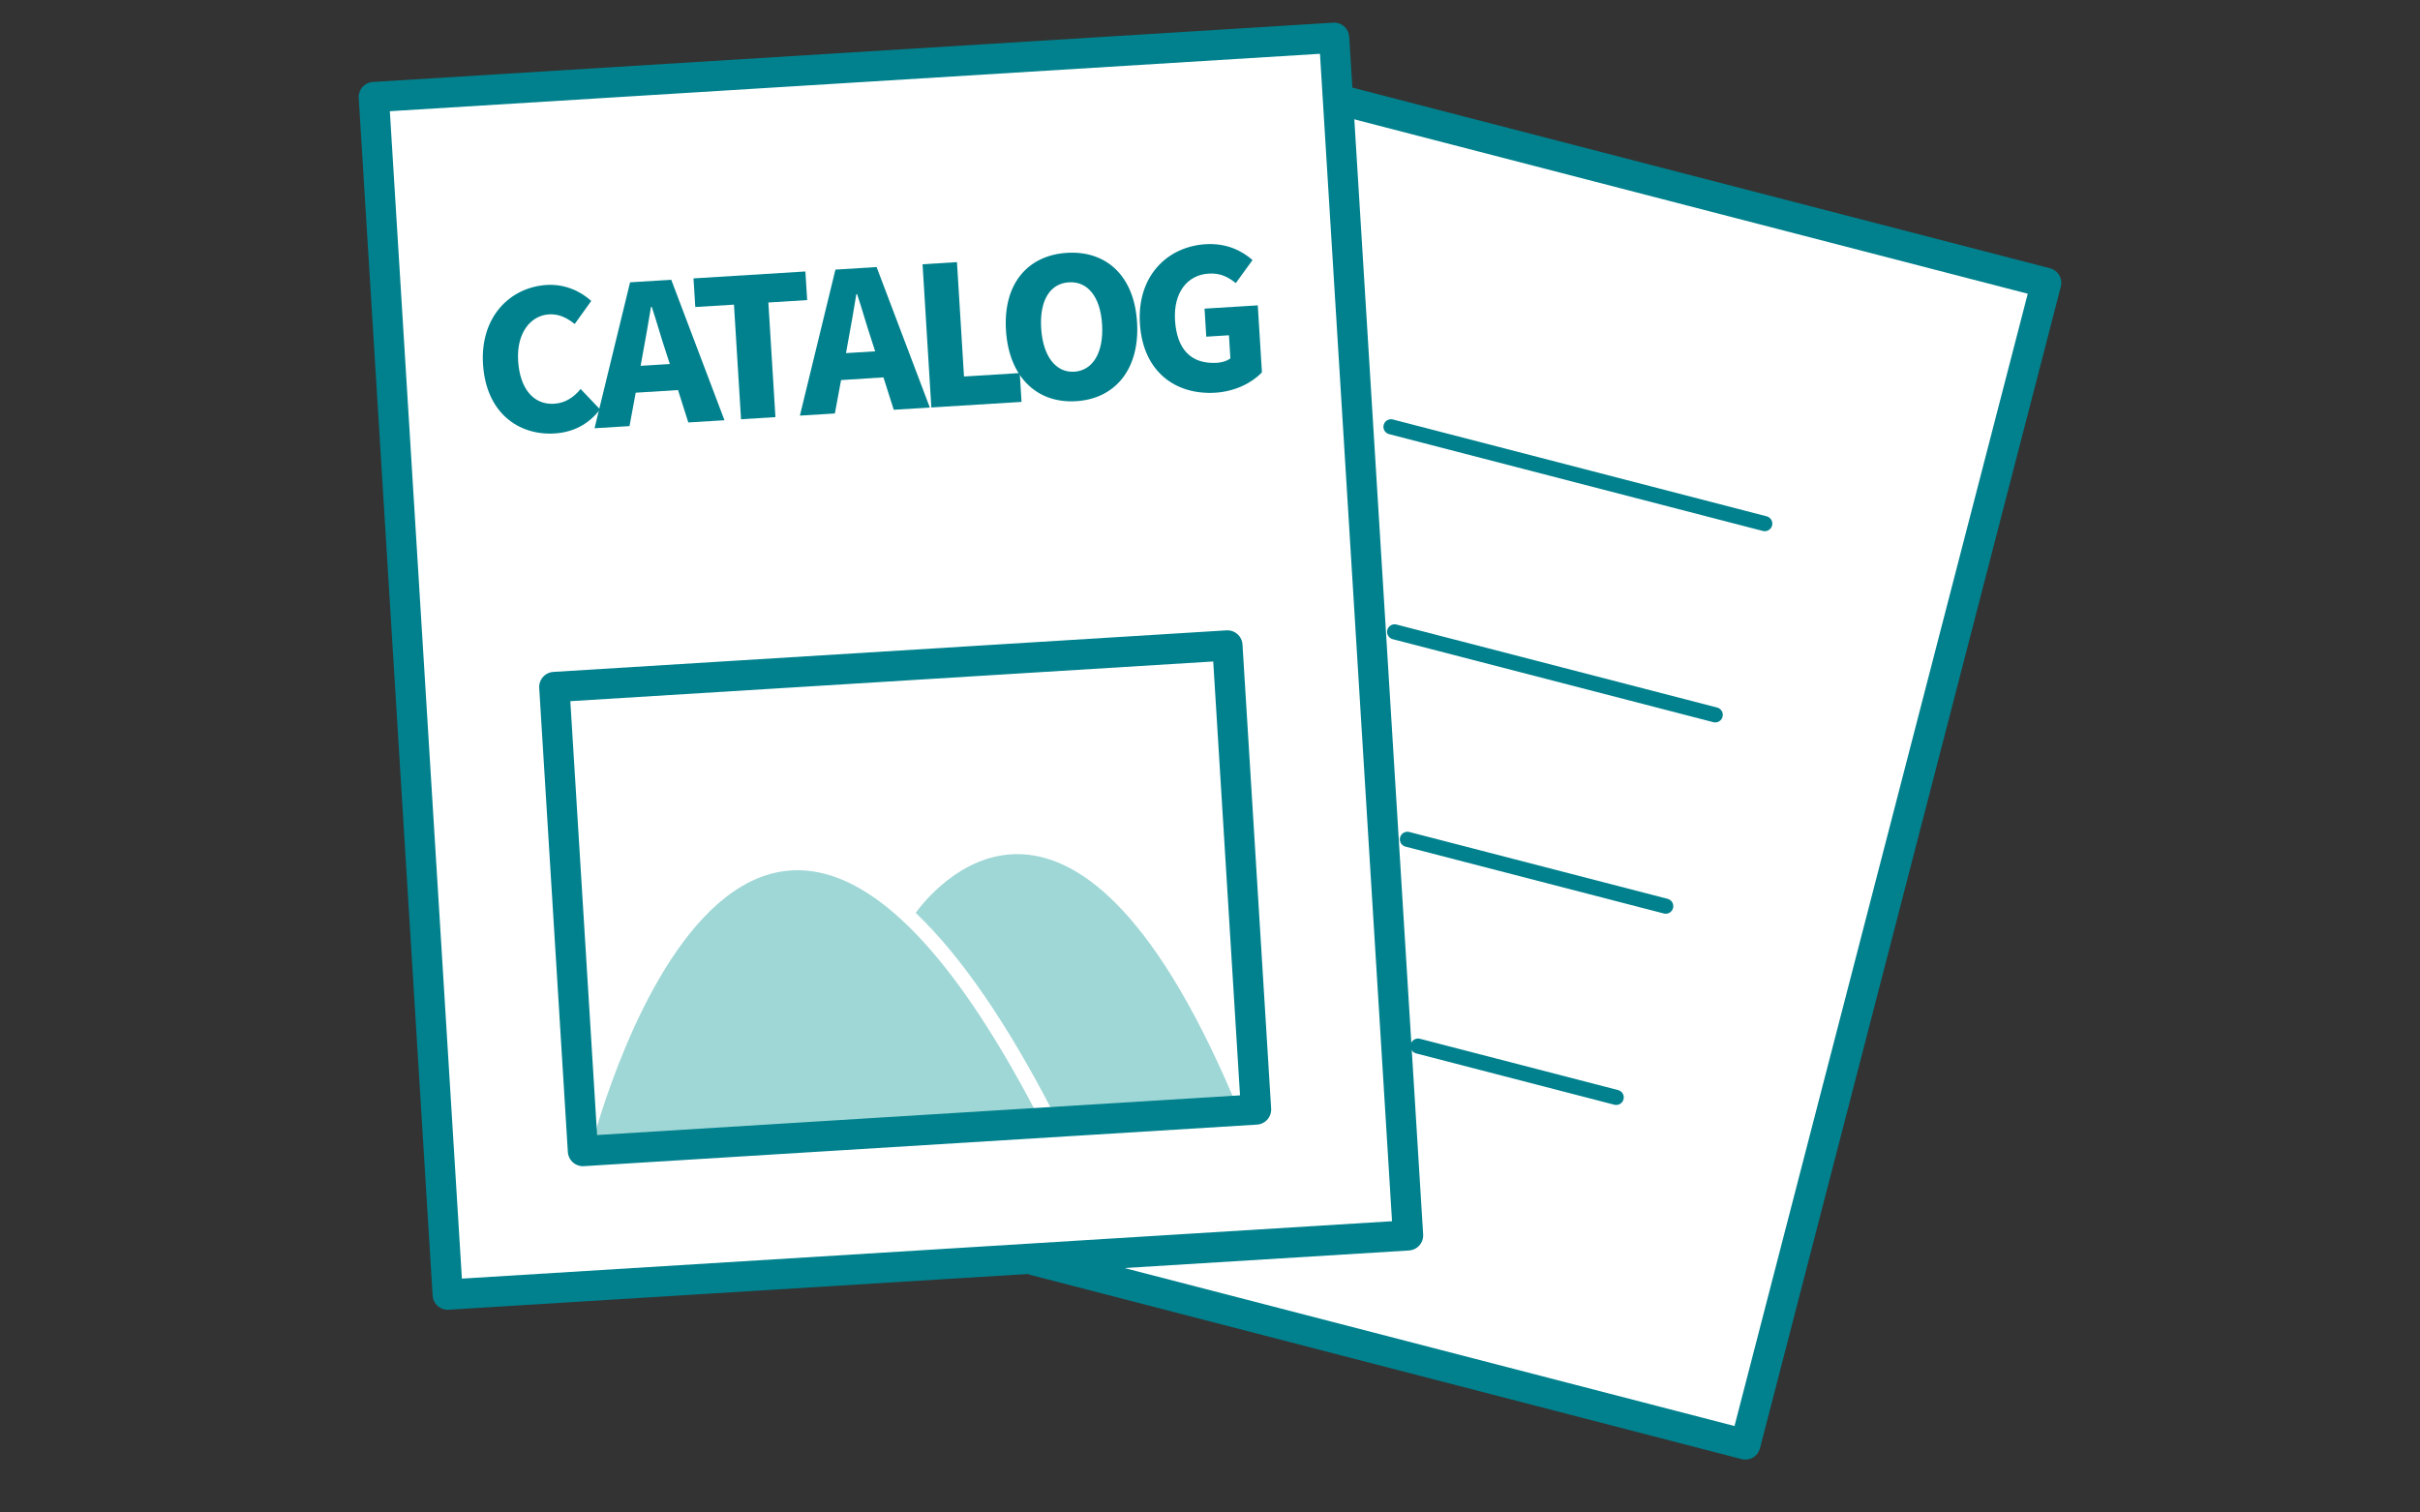
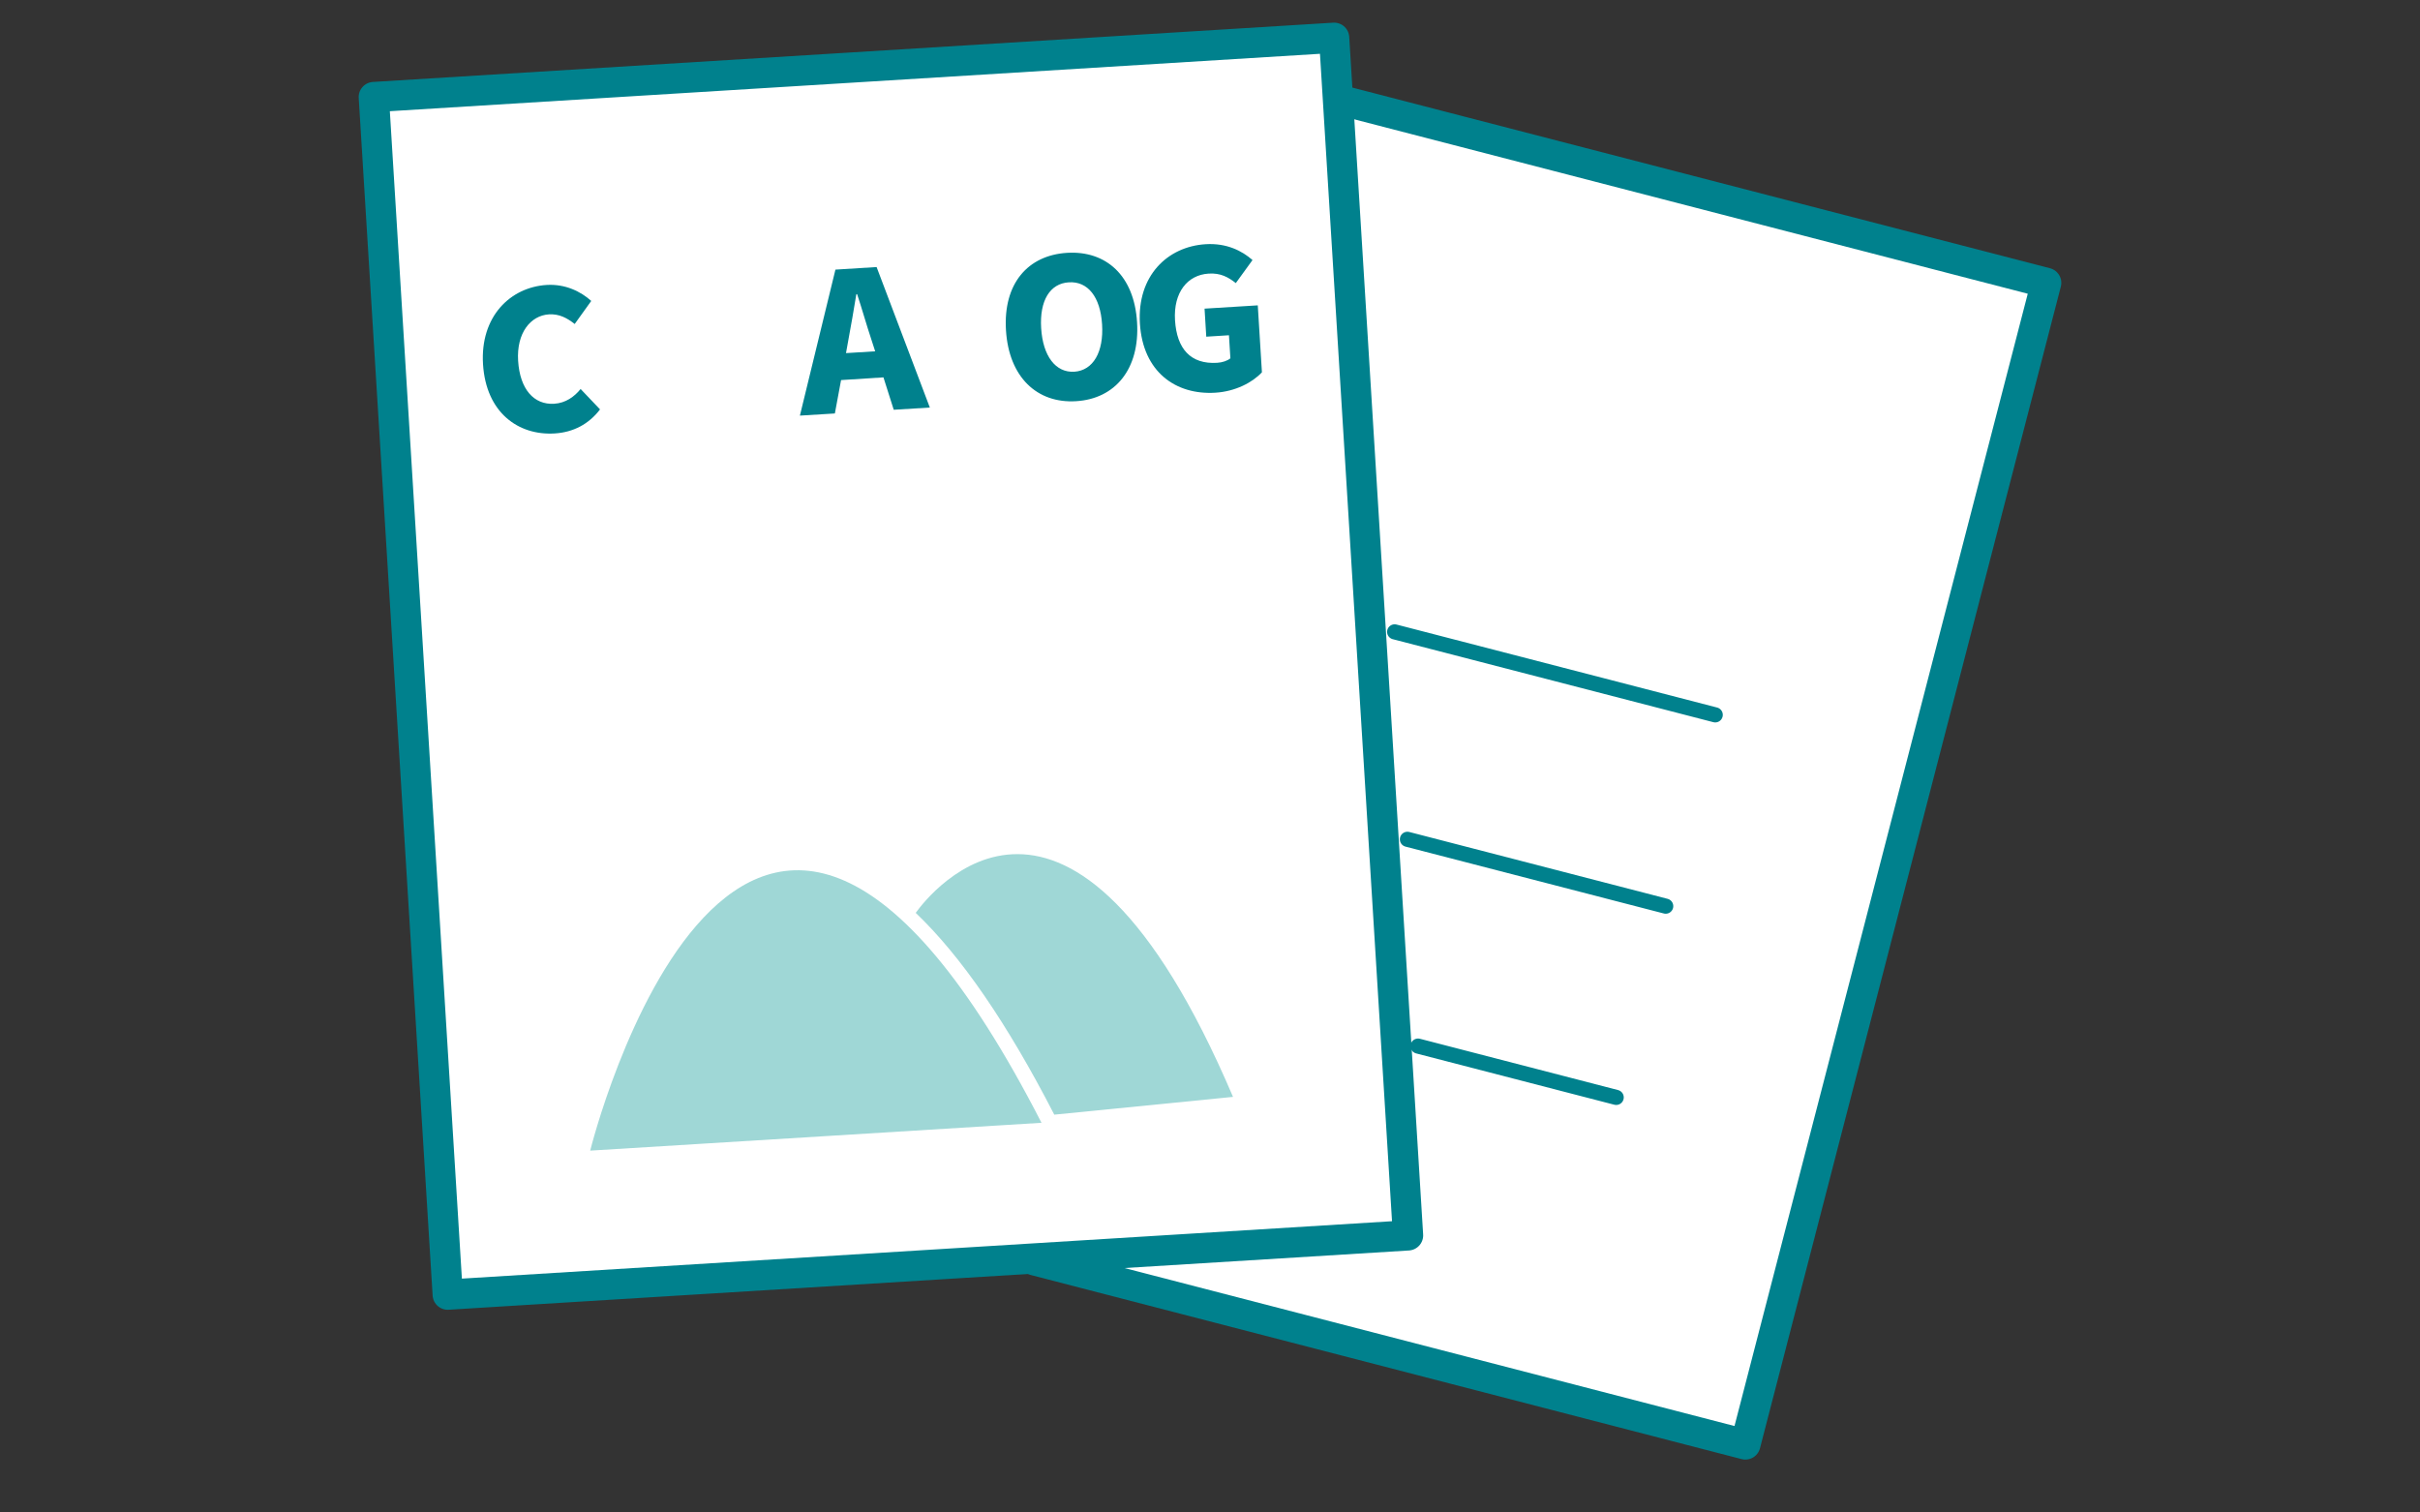
<svg xmlns="http://www.w3.org/2000/svg" width="160" height="100" viewBox="0 0 160 100" fill="none">
  <rect x="0" y="0" width="160" height="100" fill="#333333" stroke="none" />
  <path d="M89.212 6.772L135.285 18.703L115.395 95.502L68.402 83.331" fill="white" />
  <path d="M89.212 6.772L135.285 18.703L115.395 95.502L68.402 83.331" stroke="#00818D" stroke-width="2" stroke-linecap="round" stroke-linejoin="round" />
  <path d="M92.208 41.777L113.404 47.264" stroke="#00818D" stroke-linecap="round" stroke-linejoin="round" />
  <path d="M93.052 55.492L110.13 59.912" stroke="#00818D" stroke-linecap="round" stroke-linejoin="round" />
  <path d="M93.755 69.164L106.856 72.556" stroke="#00818D" stroke-linecap="round" stroke-linejoin="round" />
-   <path d="M91.967 28.219L116.678 34.621" stroke="#00818D" stroke-linecap="round" stroke-linejoin="round" />
  <path d="M88.207 2.497L24.715 6.416L29.602 85.597L93.094 81.679L88.207 2.497Z" fill="white" stroke="#00818D" stroke-width="2" stroke-linecap="round" stroke-linejoin="round" />
  <path d="M68.86 74.235C49.046 35.621 39.021 76.075 39.021 76.075L68.86 74.235Z" fill="#9FD7D6" />
  <path d="M69.704 73.697L81.522 72.522C70.686 47.127 61.392 59.172 60.543 60.356C63.538 63.21 66.6 67.663 69.704 73.697Z" fill="#9FD7D6" />
-   <path d="M81.15 42.675L36.648 45.422L38.542 76.104L83.044 73.357L81.15 42.675Z" stroke="#00818D" stroke-width="2" stroke-linecap="round" stroke-linejoin="round" />
  <path d="M31.935 24.077C31.741 20.926 33.737 18.991 36.143 18.84C37.374 18.765 38.403 19.274 39.091 19.897L37.997 21.421C37.487 21.02 36.973 20.746 36.298 20.784C35.077 20.86 34.142 22.015 34.256 23.855C34.374 25.738 35.303 26.776 36.638 26.695C37.402 26.648 37.973 26.228 38.388 25.719L39.672 27.068C38.926 28.045 37.903 28.582 36.671 28.658C34.27 28.804 32.133 27.28 31.935 24.077Z" fill="#00818D" />
-   <path d="M41.658 18.666L44.38 18.496L47.899 27.785L45.508 27.931L44.828 25.79L42.031 25.964L41.62 28.172L39.309 28.314L41.658 18.666ZM42.356 24.186L44.286 24.068L44.031 23.28C43.719 22.355 43.408 21.237 43.092 20.289L43.04 20.294C42.87 21.298 42.686 22.421 42.502 23.374L42.356 24.186Z" fill="#00818D" />
-   <path d="M48.527 20.142L45.97 20.298L45.852 18.406L53.249 17.949L53.367 19.84L50.801 20.001L51.268 27.578L48.994 27.719L48.527 20.142Z" fill="#00818D" />
  <path d="M55.235 17.826L57.957 17.656L61.477 26.945L59.09 27.092L58.41 24.95L55.608 25.129L55.198 27.337L52.886 27.479L55.235 17.826ZM55.934 23.346L57.863 23.228L57.608 22.44C57.297 21.515 56.986 20.397 56.669 19.449L56.617 19.454C56.448 20.459 56.264 21.581 56.08 22.534L55.934 23.346Z" fill="#00818D" />
-   <path d="M60.996 17.472L63.27 17.331L63.736 24.893L67.421 24.666L67.539 26.572L61.576 26.94L60.996 17.472Z" fill="#00818D" />
  <path d="M66.511 21.841C66.317 18.741 67.964 16.878 70.544 16.717C73.125 16.557 74.988 18.217 75.177 21.303C75.37 24.402 73.729 26.37 71.148 26.525C68.572 26.686 66.704 24.94 66.511 21.841ZM72.865 21.449C72.752 19.619 71.912 18.585 70.667 18.666C69.421 18.741 68.723 19.869 68.837 21.699C68.95 23.53 69.785 24.652 71.03 24.577C72.276 24.492 72.979 23.275 72.865 21.449Z" fill="#00818D" />
  <path d="M75.366 21.392C75.172 18.241 77.182 16.302 79.711 16.146C81.098 16.061 82.121 16.585 82.81 17.194L81.706 18.717C81.211 18.326 80.697 18.038 79.909 18.09C78.513 18.175 77.574 19.331 77.687 21.175C77.805 23.058 78.711 24.096 80.475 23.987C80.805 23.968 81.154 23.855 81.348 23.69L81.253 22.166L79.753 22.26L79.64 20.406L83.159 20.189L83.433 24.615C82.81 25.289 81.673 25.884 80.352 25.964C77.739 26.124 75.564 24.596 75.366 21.392Z" fill="#00818D" />
</svg>